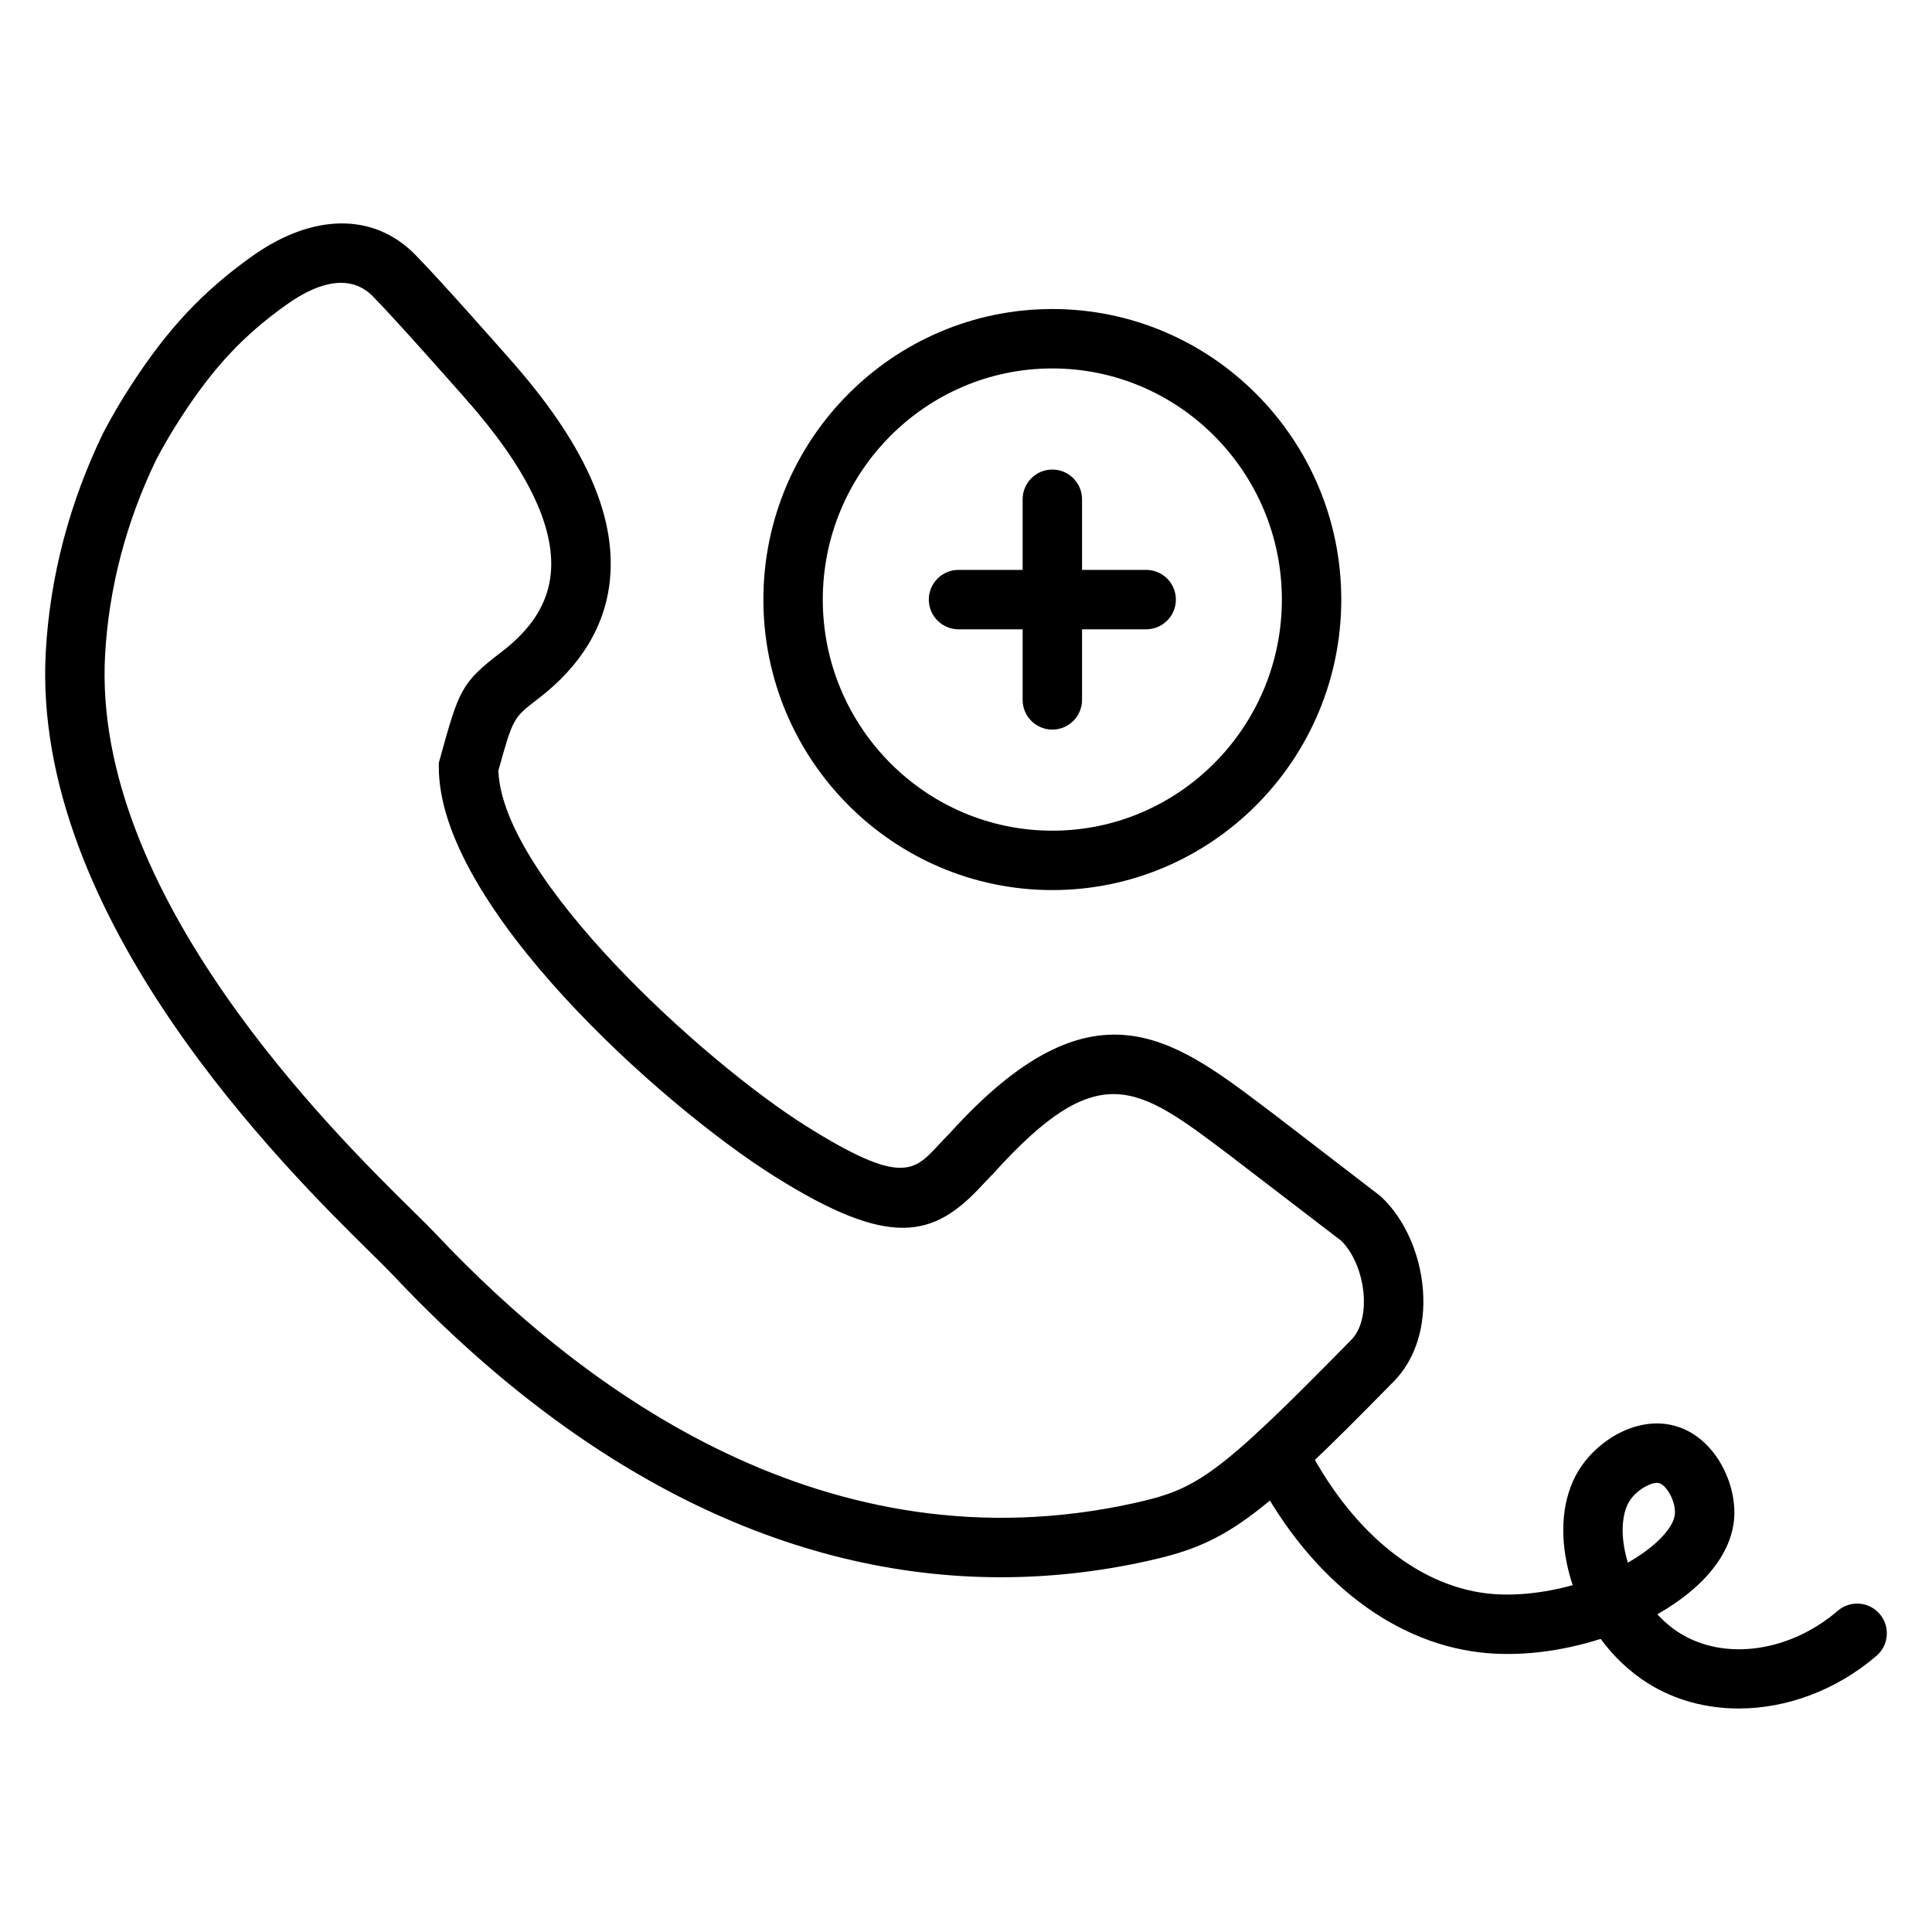
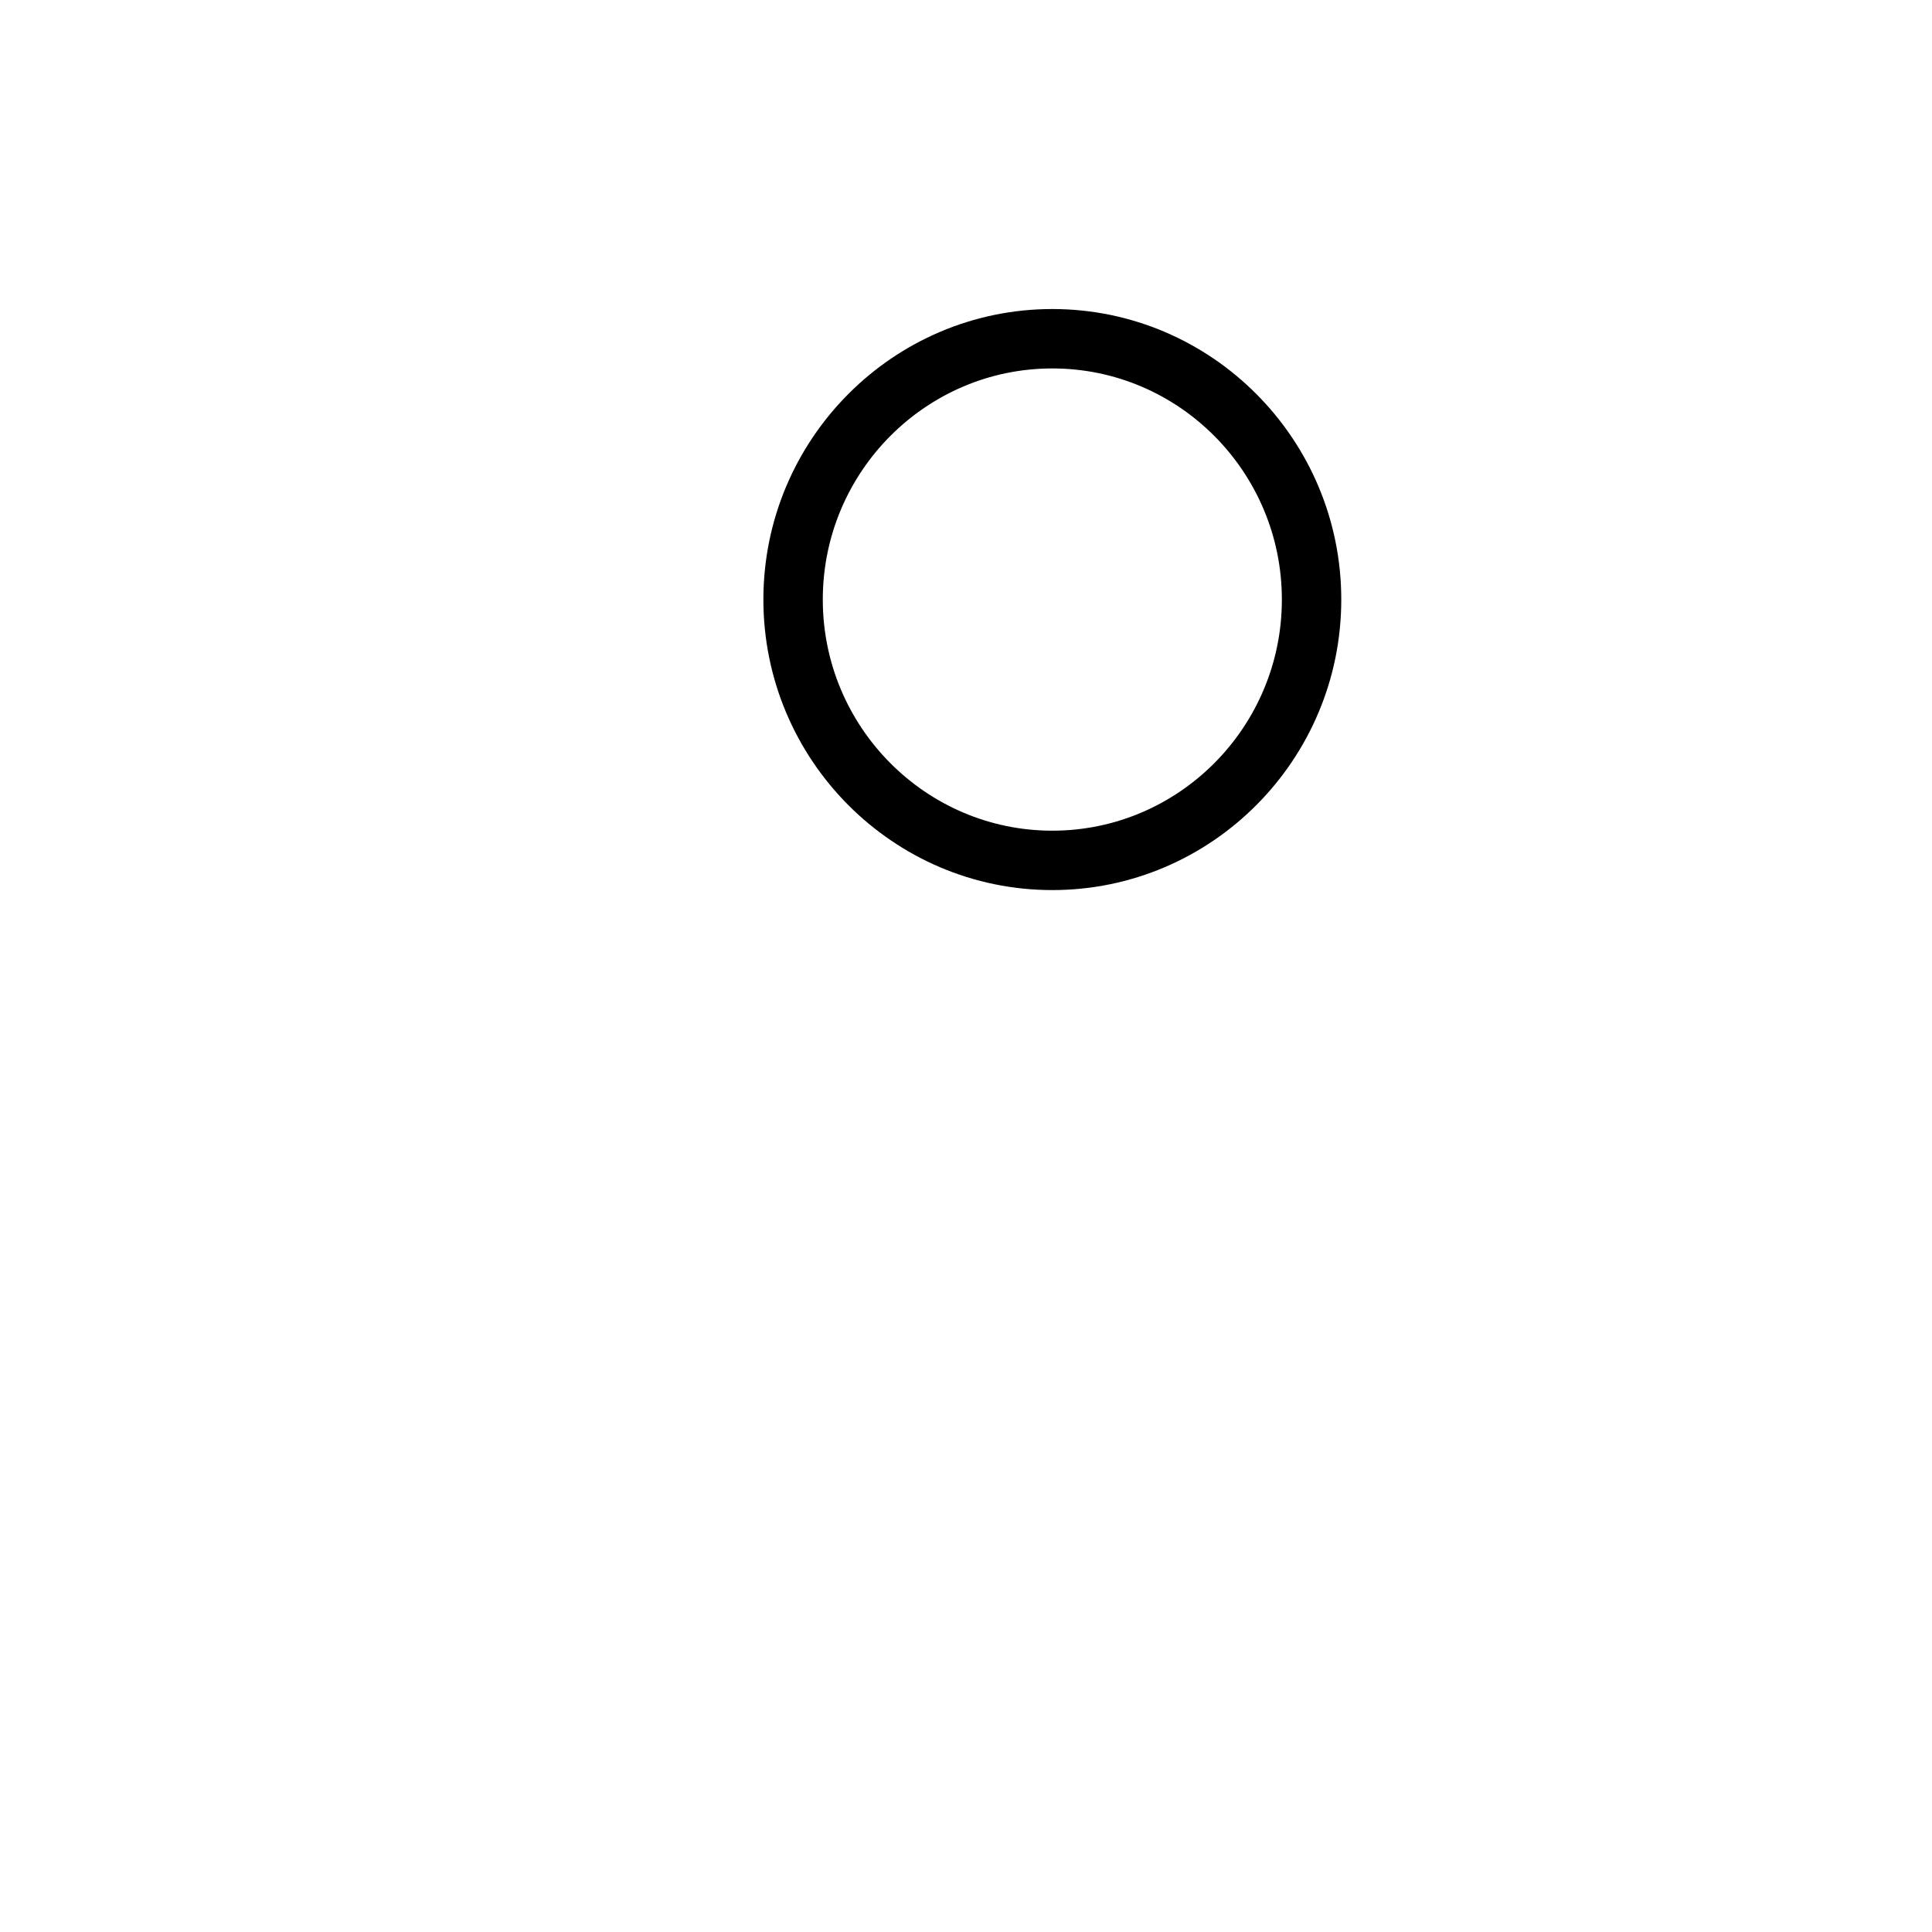
<svg xmlns="http://www.w3.org/2000/svg" fill="#000000" width="800px" height="800px" version="1.1" viewBox="144 144 512 512">
  <g>
-     <path d="m604.77 596.77c-8.578 0-16.914-2.195-24.078-6.699-4.781-3.008-9.023-7.039-12.508-11.742-10.512 3.363-21.863 4.762-31.922 3.582-24.297-2.832-46.387-20.715-60.602-49.059-1.949-3.887-0.379-8.617 3.512-10.562 3.883-1.961 8.613-0.379 10.566 3.508 11.793 23.52 29.422 38.273 48.352 40.48 6.957 0.805 15.02-0.066 22.695-2.195-0.637-1.898-1.164-3.836-1.57-5.805-2.055-9.938-0.699-19.055 3.832-25.664 5.117-7.469 15.383-13.531 25.141-10.656 10.332 3.047 16.277 15.316 15.344 24.859-0.668 6.859-4.875 13.598-12.176 19.484-2.473 1.996-5.211 3.836-8.145 5.508 1.777 1.934 3.758 3.609 5.867 4.938 11.938 7.5 29.195 5.086 41.953-5.879 3.301-2.828 8.273-2.457 11.098 0.844 2.832 3.293 2.461 8.27-0.84 11.098-10.695 9.18-23.871 13.961-36.52 13.961zm-21.652-59.793c-1.906 0-5.277 1.879-7.094 4.531-2.027 2.957-2.551 8.031-1.402 13.566 0.211 1.023 0.473 2.039 0.781 3.039 2.207-1.246 4.246-2.613 6.059-4.074 3.82-3.082 6.152-6.269 6.391-8.754 0.32-3.289-2.152-7.648-4.133-8.234-0.172-0.051-0.375-0.074-0.602-0.074z" />
-     <path d="m409.27 561.99c-56.336 0-111.47-27.289-161.36-80.328-1.191-1.266-3.047-3.094-5.422-5.43-22.34-21.992-90.332-88.922-86.352-159.6 1.113-19.836 6.234-39.316 15.207-57.895 2.367-4.492 4.816-8.676 7.422-12.684 9.699-14.934 18.957-24.809 31.957-34.09 16.051-11.457 32.195-11.68 43.191-0.594 6.586 6.637 24.336 26.816 25.09 27.676 19.594 22.066 28.312 41.215 26.645 58.504-1.184 12.258-7.652 22.949-19.227 31.781-6.324 4.832-6.484 4.953-10.352 18.91 1.062 28.453 54.152 76.953 81.617 94.207 25.051 15.738 28.555 11.961 34.918 5.106 1.004-1.078 2.039-2.188 3.137-3.285 37.512-41.477 58.75-25.441 83.348-6.887l2.641 1.992 28.164 21.656c6.707 6.184 11.039 16.484 11.305 26.879 0.227 8.914-2.531 16.762-7.754 22.098-36.555 37.297-44.527 43.094-65.652 47.742-12.879 2.832-25.734 4.238-38.523 4.238zm-174.88-343.04c-5.016 0-10.305 2.812-14.523 5.828-11.422 8.156-19.246 16.523-27.906 29.852-2.348 3.609-4.555 7.379-6.57 11.203-7.945 16.453-12.543 33.926-13.539 51.68-3.578 63.566 60.594 126.73 81.676 147.5 2.562 2.519 4.562 4.496 5.848 5.859 39.895 42.41 104.35 89.25 185.02 71.5 16.77-3.691 22.062-6.938 57.789-43.391 2.188-2.231 3.375-6.125 3.258-10.68-0.148-5.969-2.555-12.137-6.008-15.488l-29.844-22.871c-24.32-18.348-34.383-25.941-62.32 5.027l-0.309 0.32c-1 0.992-1.93 1.996-2.836 2.973-12.695 13.676-24.137 16.797-54.832-2.488-30.152-18.945-89.191-71.938-89-108.59l0.004-1.051 0.281-1.012c5.051-18.238 5.578-20.145 16.277-28.312 8.066-6.152 12.352-12.949 13.105-20.781 1.211-12.516-6.449-28.184-22.766-46.566-0.207-0.234-18.219-20.707-24.469-27.012-2.504-2.512-5.371-3.496-8.34-3.496z" />
    <path d="m422.88 379.88c-42.227 0-76.574-34.539-76.574-76.992s34.352-76.992 76.574-76.992c42.223 0 76.57 34.539 76.57 76.992 0.004 42.453-34.348 76.992-76.57 76.992zm0-138.24c-33.539 0-60.832 27.473-60.832 61.25 0 33.77 27.293 61.25 60.832 61.25 33.539 0 60.828-27.473 60.828-61.25 0.004-33.777-27.285-61.25-60.828-61.25z" />
-     <path d="m422.88 337.35c-4.344 0-7.871-3.527-7.871-7.871v-53.172c0-4.344 3.527-7.871 7.871-7.871s7.871 3.527 7.871 7.871v53.168c0 4.352-3.523 7.875-7.871 7.875z" />
-     <path d="m447.75 310.77h-49.734c-4.344 0-7.871-3.527-7.871-7.871s3.527-7.871 7.871-7.871h49.734c4.344 0 7.871 3.527 7.871 7.871s-3.527 7.871-7.871 7.871z" />
  </g>
</svg>